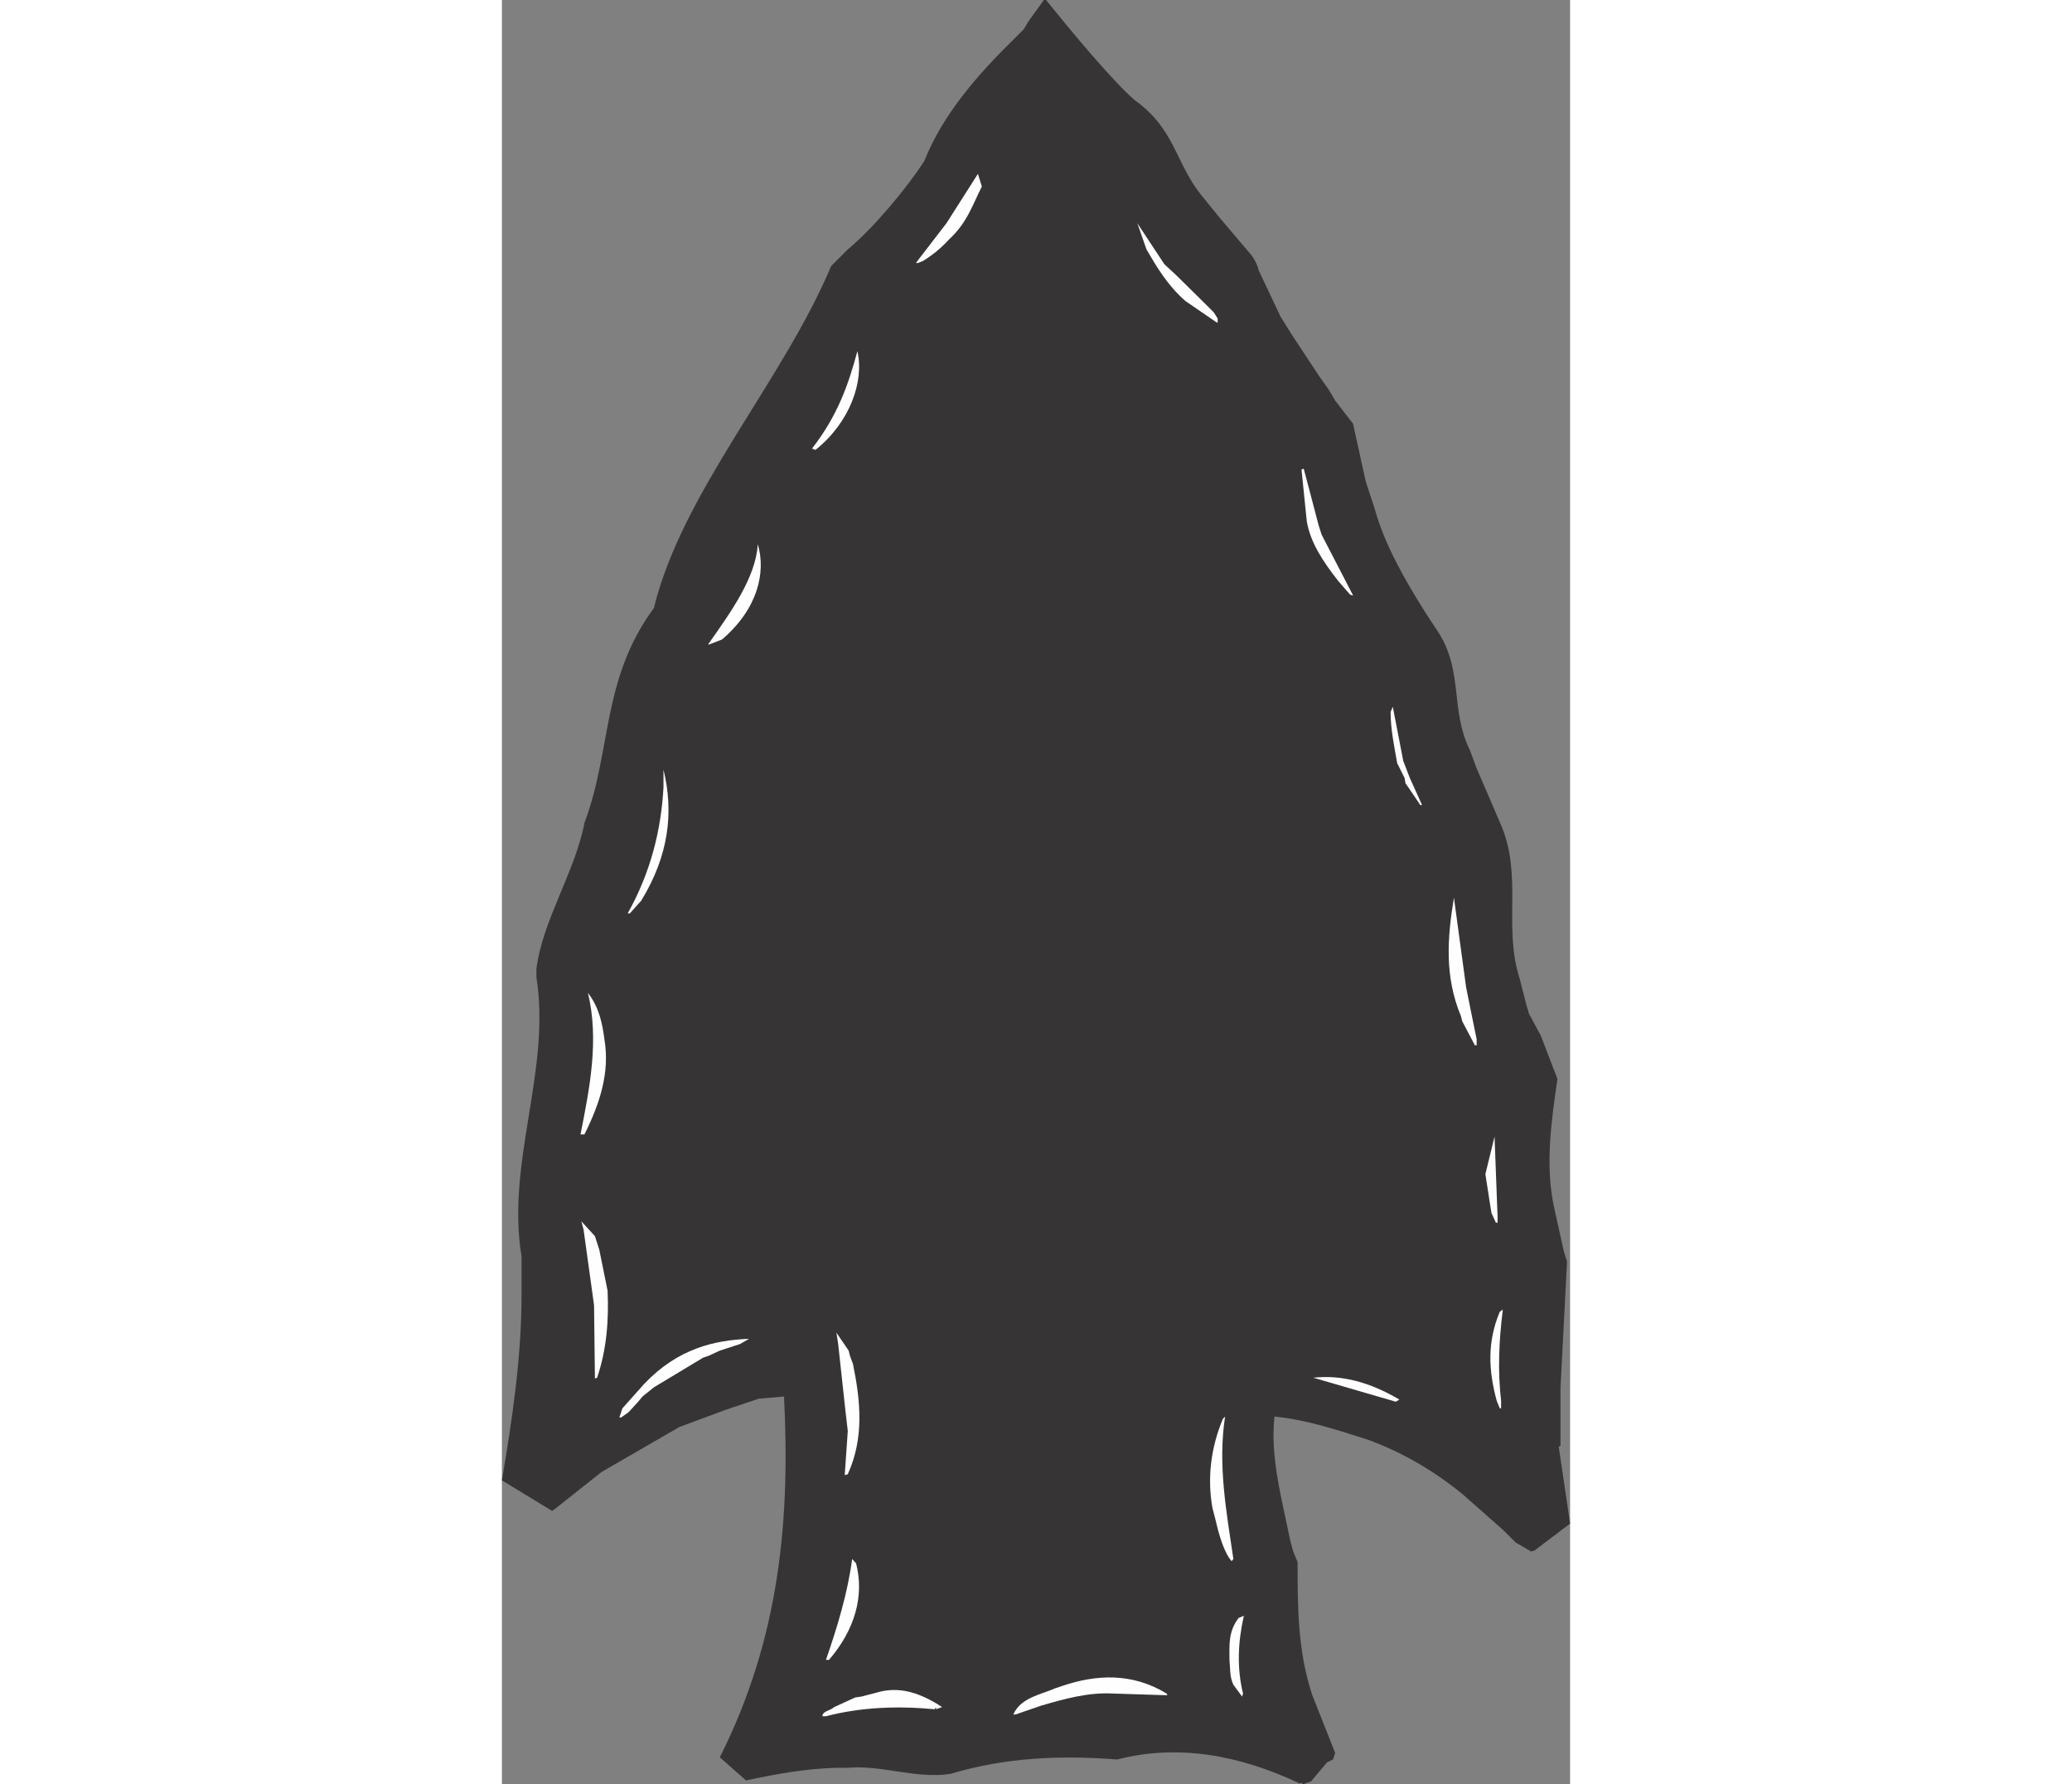
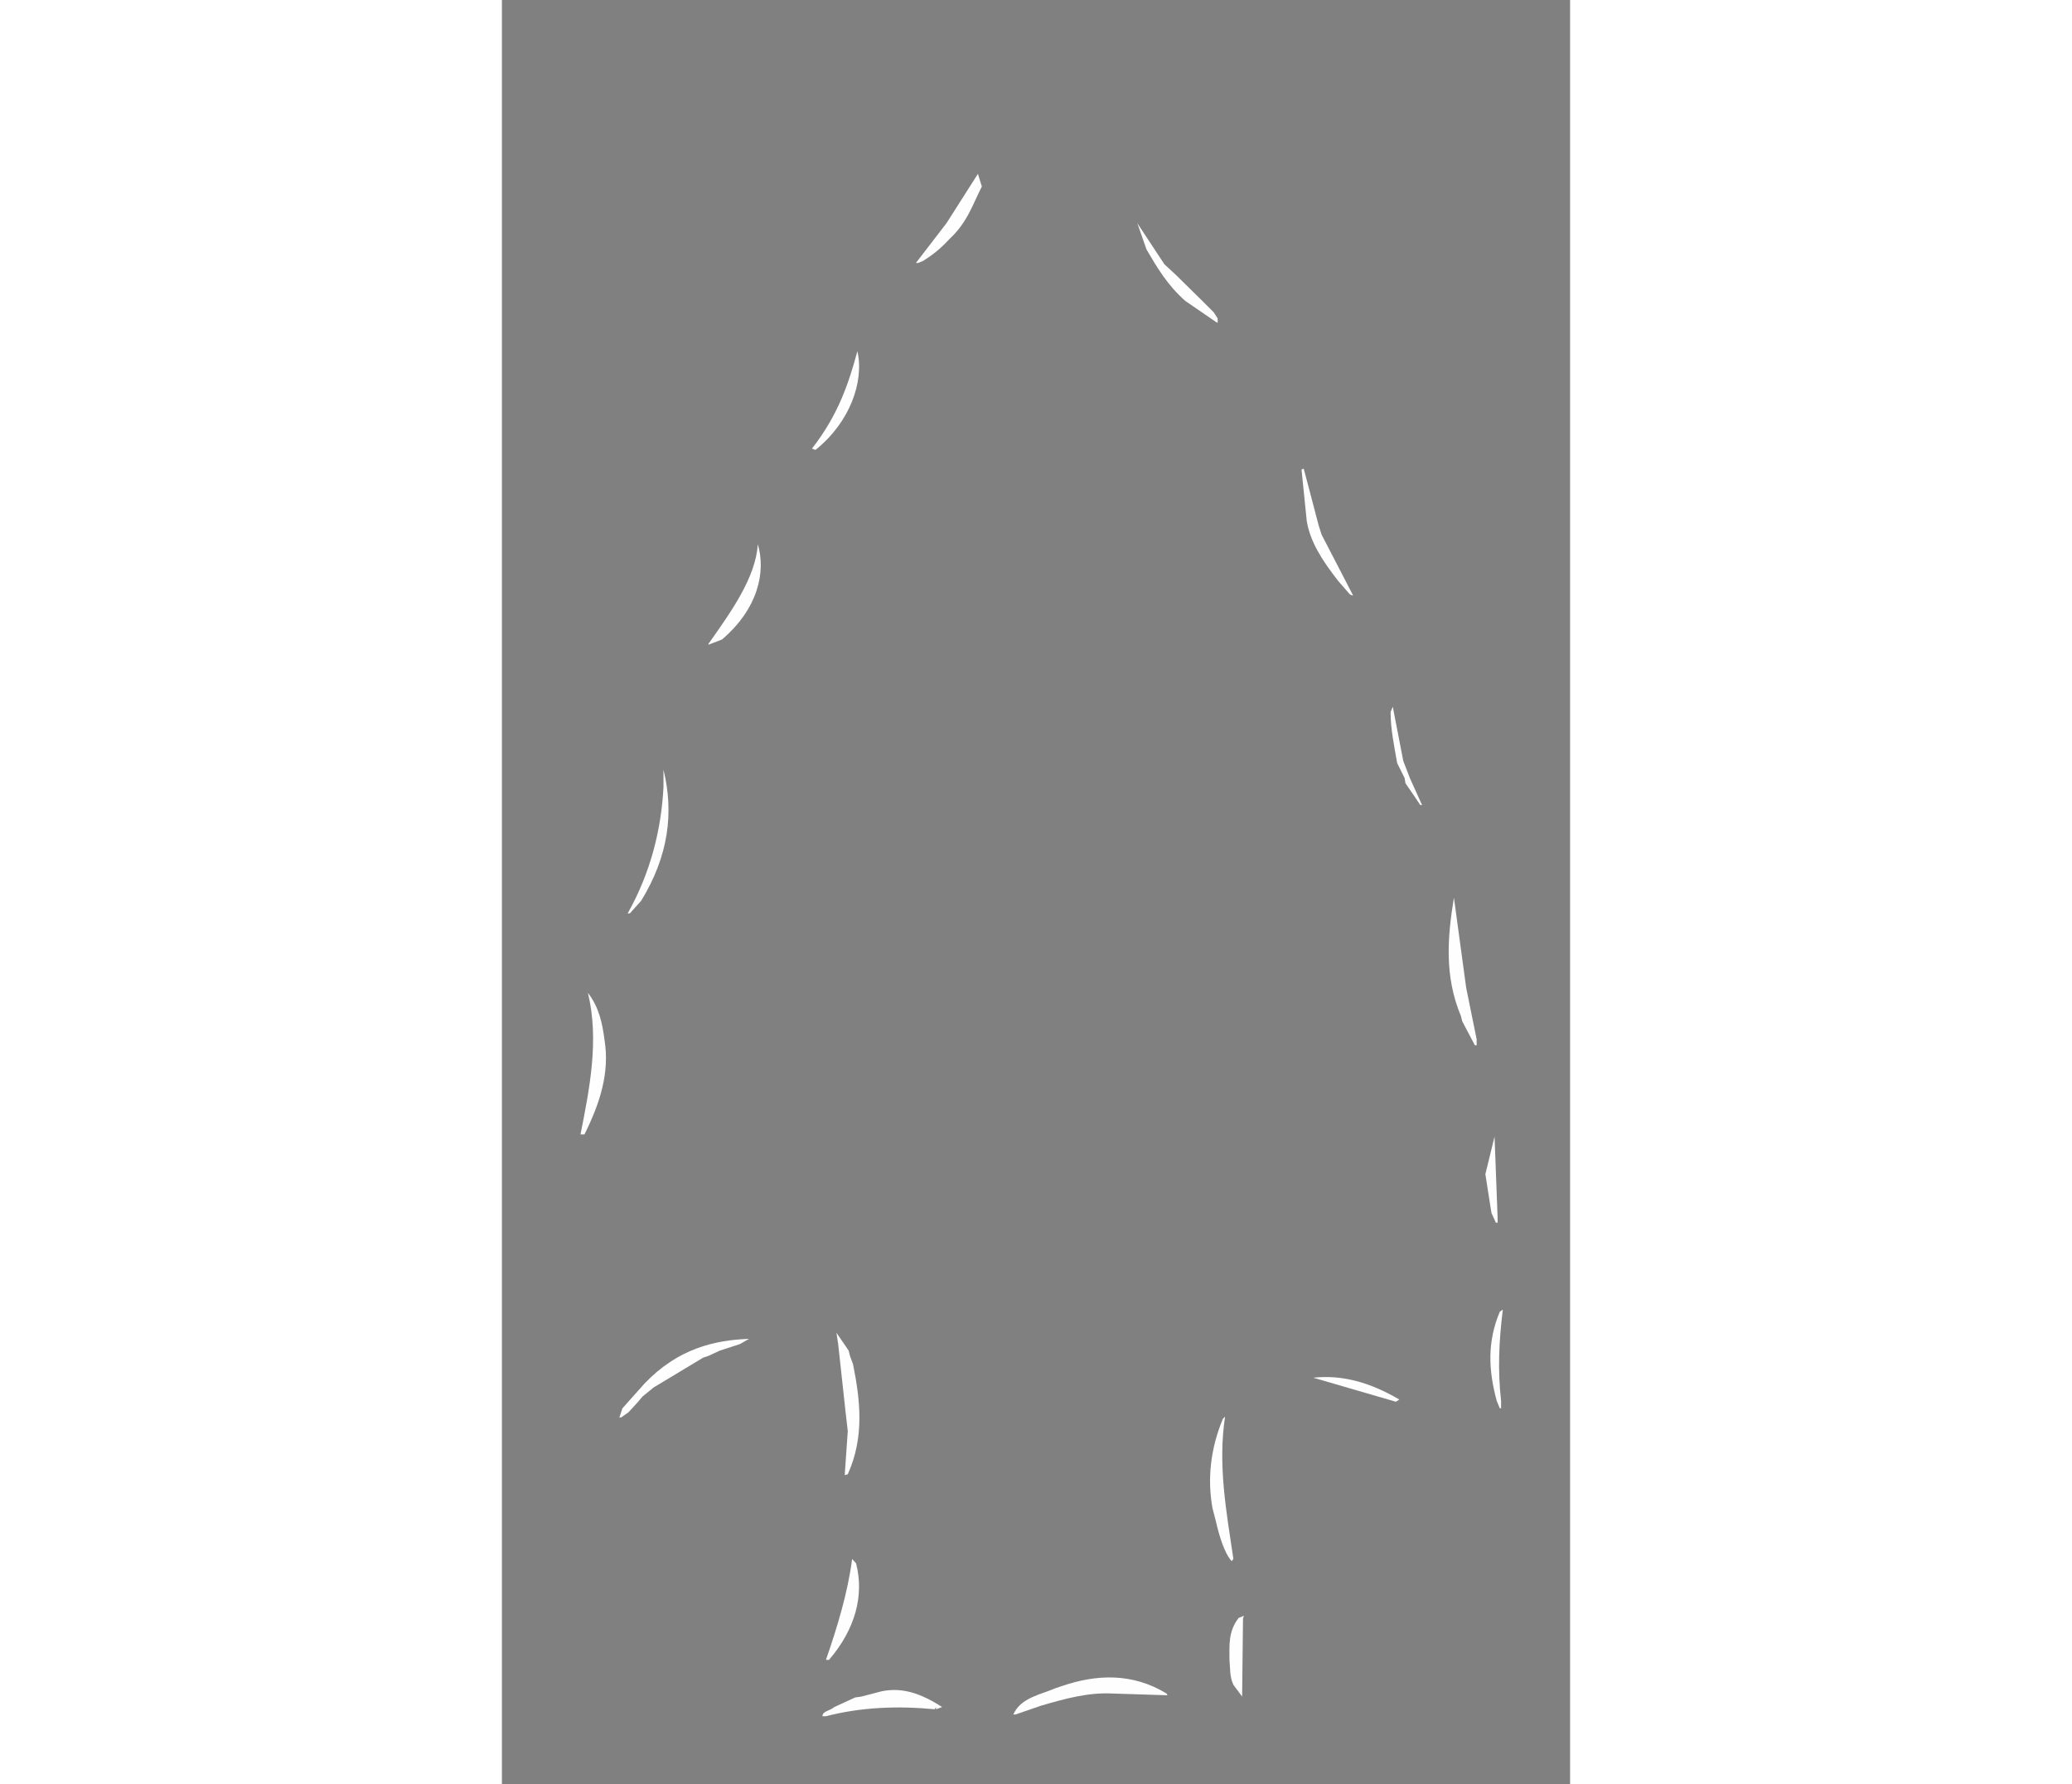
<svg xmlns="http://www.w3.org/2000/svg" xml:space="preserve" width="7.848in" height="6.757in" version="1.1" style="shape-rendering:geometricPrecision; text-rendering:geometricPrecision; image-rendering:optimizeQuality; fill-rule:evenodd; clip-rule:evenodd" viewBox="0 0 7847.73 13106.29">
  <rect x="0" y="0" width="7847.73" height="13106.29" fill="#808080" stroke="none" />
  <defs>
    <style type="text/css">
   
    .fil1 {fill:#FEFEFE}
    .fil0 {fill:#373435}
   
  </style>
  </defs>
  <g id="Layer_x0020_1">
    <g id="_2008576221792">
-       <path class="fil0" d="M5861.73 13099.86c-439.55,-208.54 -895.14,-291.97 -1341.11,-176.46 -417.09,-32.08 -818.13,-16.04 -1225.6,105.88 -253.47,38.5 -506.93,-67.37 -753.98,-44.92l0 0 -83.42 0 0 0c-224.59,6.42 -439.55,44.92 -664.14,93.05l0 0 -192.51 -170.05 0 0c445.97,-885.51 516.55,-1764.61 471.64,-2650.13l0 0 -186.1 16.04 -247.04 83.42 -336.88 125.12 -571.1 330.47 -340.09 269.5 -22.45 16.04 -368.97 -224.59 0 0c77,-452.38 144.38,-907.97 144.38,-1363.56l0 0 0 -89.84 0 -54.54 0 -60.96 0 -77 0 0c-115.5,-686.59 218.17,-1363.56 109.09,-2050.16l0 0 0 -60.95 0 0c44.91,-356.14 285.55,-715.47 352.92,-1071.6 202.13,-539.01 125.12,-1055.56 510.14,-1578.53 208.54,-853.43 946.47,-1665.15 1302.61,-2512.17l0 0 121.91 -121.91 0 0c192.51,-160.42 429.92,-445.98 561.47,-648.1 137.97,-346.5 394.64,-638.46 670.56,-907.97l0 0 60.96 -60.95 32.07 -54.55 115.5 -160.41 0 0c16.04,0 16.04,0 16.04,0 160.42,198.92 490.88,599.97 654.52,737.92 291.97,208.55 298.38,462.01 484.46,693.01l0 0 137.97 170.05 214.96 253.46 0 0c25.67,22.46 64.16,93.05 70.58,131.55l0 0 160.42 340.09 86.63 137.97 192.51 291.97 77 109.08 44.92 77 131.55 170.04 93.05 423.51 67.37 205.33 0 0c70.58,256.68 218.17,516.56 378.59,770.02l0 0 93.04 141.17 0 0c176.46,282.34 83.42,567.89 224.59,853.43l0 0 51.33 137.97 179.67 417.09 0 0c160.42,378.57 12.83,747.55 137.96,1132.55l0 0 44.92 176.46 22.45 77 86.63 160.42 121.92 317.63 0 0c-44.92,314.42 -93.05,638.46 -22.45,952.89l0 0 70.58 317.63 22.45 70.58 -48.13 930.43 0 423.51 -12.83 6.41 83.43 564.68 -263.09 198.93 0 0c-6.42,0 -6.42,0 -6.42,0 -16.04,6.41 -16.04,6.41 -16.04,6.41l0 0 -115.5 -67.37 -93.04 -93.05 -298.39 -263.09 0 0c-224.58,-182.88 -462.01,-314.42 -693.01,-397.84 -240.63,-77 -455.59,-147.59 -686.59,-170.04 -32.09,298.38 54.54,606.39 115.5,907.97l0 0 22.45 83.42 32.09 77 0 0c0,324.04 0,648.09 105.88,972.14l0 0 170.04 429.93 -16.04 48.12 -44.92 22.46 -115.5 137.96 -60.95 22.46 -9.63 -12.83 -12.83 6.41z" />
      <path class="fil1" d="M2354.96 12605.77c0,-38.5 54.54,-38.5 86.63,-67.37l0 0 154 -70.58 44.92 -6.42 147.59 -38.5 0 0c154,-32.09 291.97,16.04 445.97,115.5l0 0 -44.92 16.04 0 0c0,-16.04 0,-16.04 0,-16.04l0 0 -9.62 16.04 0 0c-269.5,-25.67 -539.01,-16.04 -798.89,51.33l0 0 -25.67 0z" />
      <path class="fil1" d="M3757.03 12592.94c54.54,-125.12 208.53,-147.59 308,-192.5l0 0 48.12 -16.04 0 0c253.47,-86.63 516.56,-99.46 770.02,54.54 6.41,12.83 6.41,12.83 6.41,12.83l0 0 -401.05 -12.83 0 0c-182.88,-9.62 -352.92,38.5 -529.38,89.84l0 0 -186.08 64.16 -16.04 0z" />
-       <path class="fil1" d="M5438.22 12461.39l-64.16 -86.63 0 0c-28.88,-60.95 -22.46,-121.91 -28.88,-182.88 0,-109.08 -9.62,-208.55 67.37,-308.01l0 0 38.51 -16.04 0 0c-44.92,198.93 -51.34,385.01 -6.42,571.1l0 0 -6.42 22.45z" />
+       <path class="fil1" d="M5438.22 12461.39l-64.16 -86.63 0 0c-28.88,-60.95 -22.46,-121.91 -28.88,-182.88 0,-109.08 -9.62,-208.55 67.37,-308.01l0 0 38.51 -16.04 0 0l0 0 -6.42 22.45z" />
      <path class="fil1" d="M2380.63 12191.89c83.42,-240.63 160.42,-494.09 192.51,-741.14l0 0 28.88 32.09 0 0c60.96,237.43 -6.42,484.47 -198.92,709.06l0 0 -22.46 0z" />
      <path class="fil1" d="M5361.22 11466.79c-54.54,-60.96 -93.05,-192.5 -115.5,-291.97l0 0 -25.67 -99.46 0 0c-38.51,-218.17 -12.84,-439.55 77,-654.51 16.04,-16.04 16.04,-16.04 16.04,-16.04 -54.54,352.92 9.62,699.43 60.96,1045.93l0 0 -12.83 16.04z" />
      <path class="fil1" d="M2518.59 10834.74l22.45 -324.05 -16.04 -137.96 -54.54 -500.51 -12.83 -83.43 89.84 131.55 9.62 38.51 22.45 60.95 0 0c54.55,269.51 83.43,539.01 -38.5,808.52l0 0 -22.45 6.42z" />
      <path class="fil1" d="M863.06 10411.23l22.46 -67.37 160.42 -179.67 0 0c247.05,-259.88 516.55,-320.83 770.01,-330.46l0 0 -67.37 38.51 -147.59 48.12 -83.42 38.51 -38.5 12.83 -362.55 218.17 -83.42 67.37 -32.09 38.5 -70.58 77 -54.55 38.5 -12.83 0z" />
      <path class="fil1" d="M7331.17 10343.85l-22.45 -54.54 0 0c-60.96,-224.59 -70.58,-433.13 22.45,-654.52 22.46,-16.04 22.46,-16.04 22.46,-16.04 -28.88,231 -38.51,445.97 -12.83,670.56l0 0 0 54.54 -9.63 0z" />
      <path class="fil1" d="M6567.58 10295.72l-606.39 -176.45 0 0c208.55,-22.46 413.89,32.08 632.05,160.41l0 0 -25.67 16.04z" />
-       <path class="fil1" d="M683.39 10125.68l-6.42 -539 -77 -555.06 -16.04 -60.96 99.46 109.09 32.09 99.46 60.95 301.59 0 0c9.63,214.96 -6.41,429.92 -77,638.47l0 0 -16.04 6.41z" />
      <polygon class="fil1" points="7302.3,8980.28 7270.22,8909.7 7263.8,8871.2 7225.3,8624.15 7292.68,8348.23 7315.13,8941.78 7315.13,8980.28 " />
      <path class="fil1" d="M577.51 8332.19c67.37,-340.09 137.97,-693.01 54.54,-1039.52 83.43,109.09 105.88,224.59 121.92,346.51 38.5,237.43 -32.09,462.01 -147.59,693.01l0 0 -28.88 0z" />
      <path class="fil1" d="M7148.3 7677.68l-93.05 -176.46 -9.62 -38.5 0 0c-121.91,-291.97 -99.46,-577.51 -51.33,-869.48l0 0 89.83 660.93 48.13 237.43 28.88 141.17 0 44.92 -12.83 0z" />
      <path class="fil1" d="M924.02 6708.74c170.04,-301.58 247.05,-619.21 263.09,-927.22l0 0 0 -128.33 0 0c77,314.42 38.5,632.05 -163.63,962.51l0 0 -83.42 93.05 -16.04 0z" />
      <path class="fil1" d="M6747.25 5913.07l-25.67 -38.5 -83.43 -121.92 -6.41 -38.5 -54.54 -109.09 0 0c-22.46,-131.55 -48.13,-247.05 -48.13,-375.38l0 0 16.04 -38.5 77 397.84 48.13 125.13 89.84 198.92 -12.83 0z" />
      <path class="fil1" d="M1517.57 4729.17c170.04,-240.63 346.51,-487.67 362.55,-731.51 60.96,205.33 0,474.84 -263.09,699.43l0 0 -99.46 38.51 0 -6.42z" />
      <path class="fil1" d="M6230.7 4366.62l-86.63 -99.46 0 0c-115.5,-147.59 -205.34,-285.55 -231,-439.55l0 0 -38.51 -378.58 0 0c16.04,-6.42 16.04,-6.42 16.04,-6.42l0 0 38.5 144.38 70.59 269.5 22.45 70.58 231 445.98 -6.42 0 -16.03 -6.42z" />
      <path class="fil1" d="M2277.96 3295.02c0,0 0,0 0,0 192.51,-247.05 269.51,-478.05 333.67,-715.47 51.34,221.38 -54.54,522.97 -308,725.1l0 0 -25.67 -9.63z" />
      <path class="fil1" d="M5245.72 2364.59l-224.59 -154.01 0 0c-131.55,-115.5 -208.54,-247.05 -285.55,-378.58l0 0 -67.37 -192.51 198.92 301.59 83.42 77 208.55 205.34 70.58 70.58 28.88 44.91 0 32.09 -12.83 -6.41z" />
      <path class="fil1" d="M3041.56 1931.45l224.59 -291.97 231 -362.55 28.88 93.05 0 0c-67.37,131.55 -105.88,263.08 -237.43,385 -70.58,77 -131.55,121.92 -192.5,160.42l0 0 -38.51 16.04 -16.04 0z" />
    </g>
  </g>
</svg>